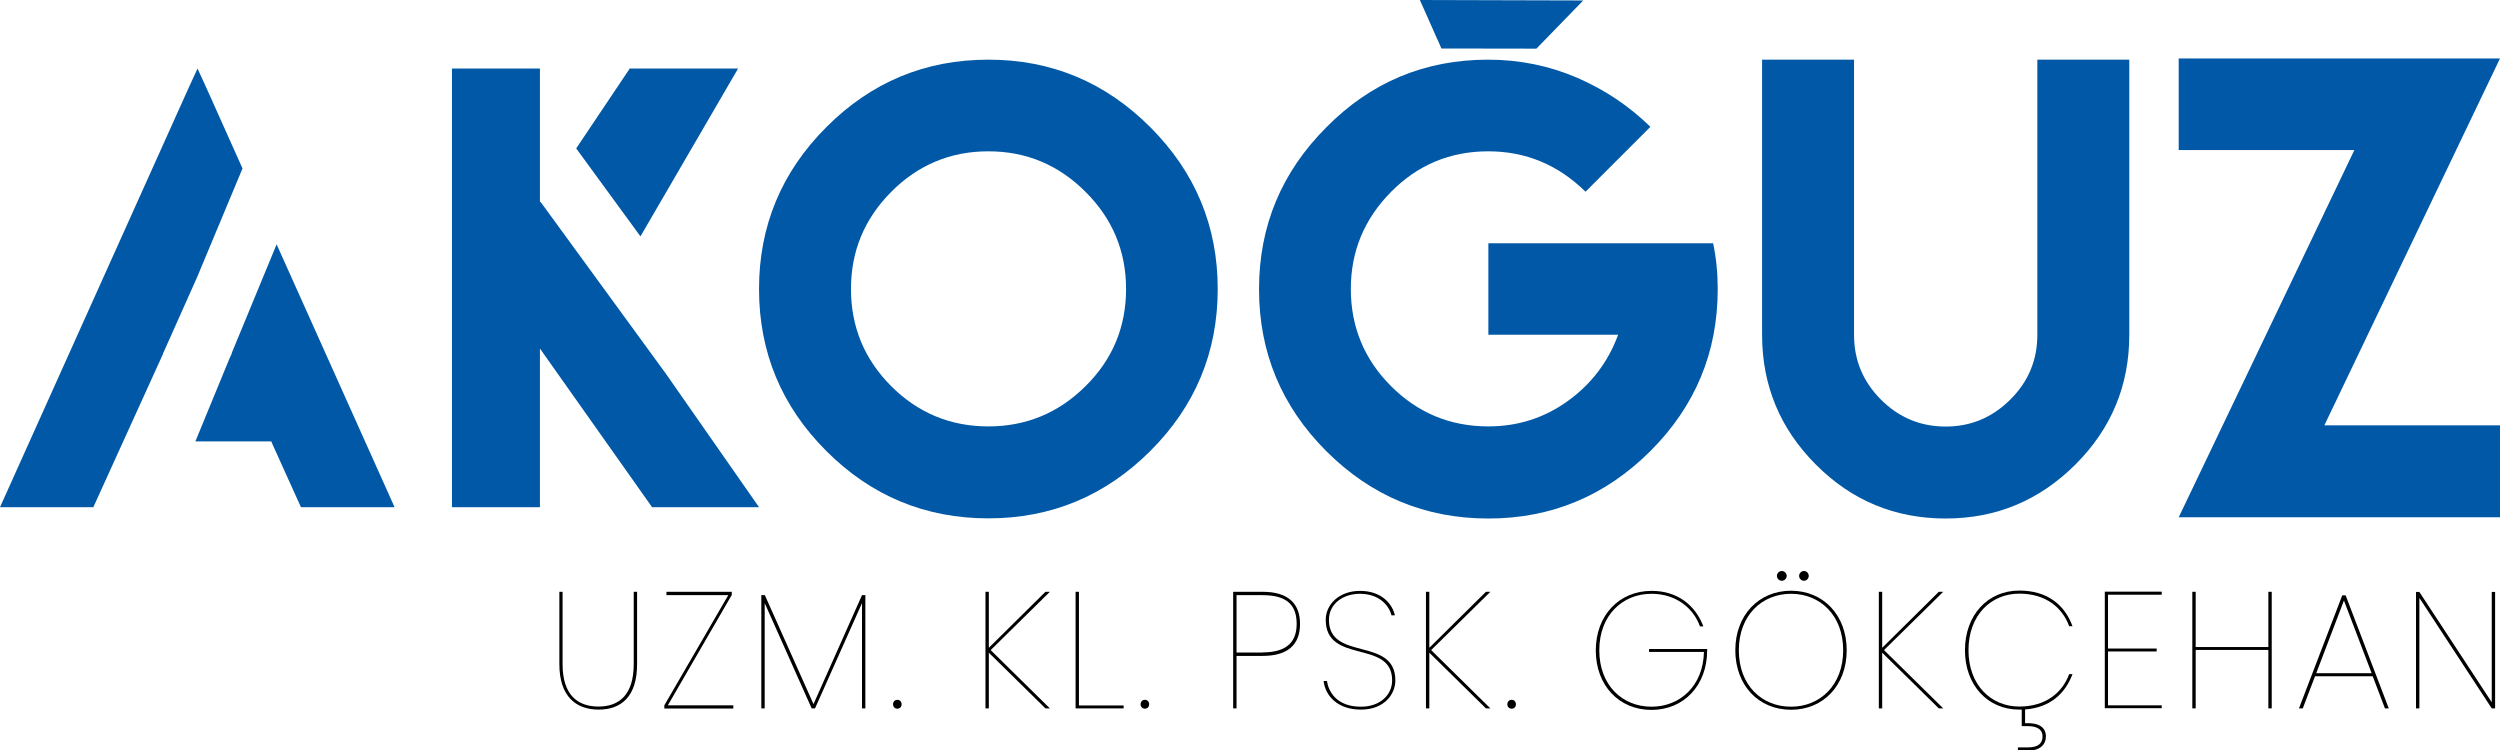
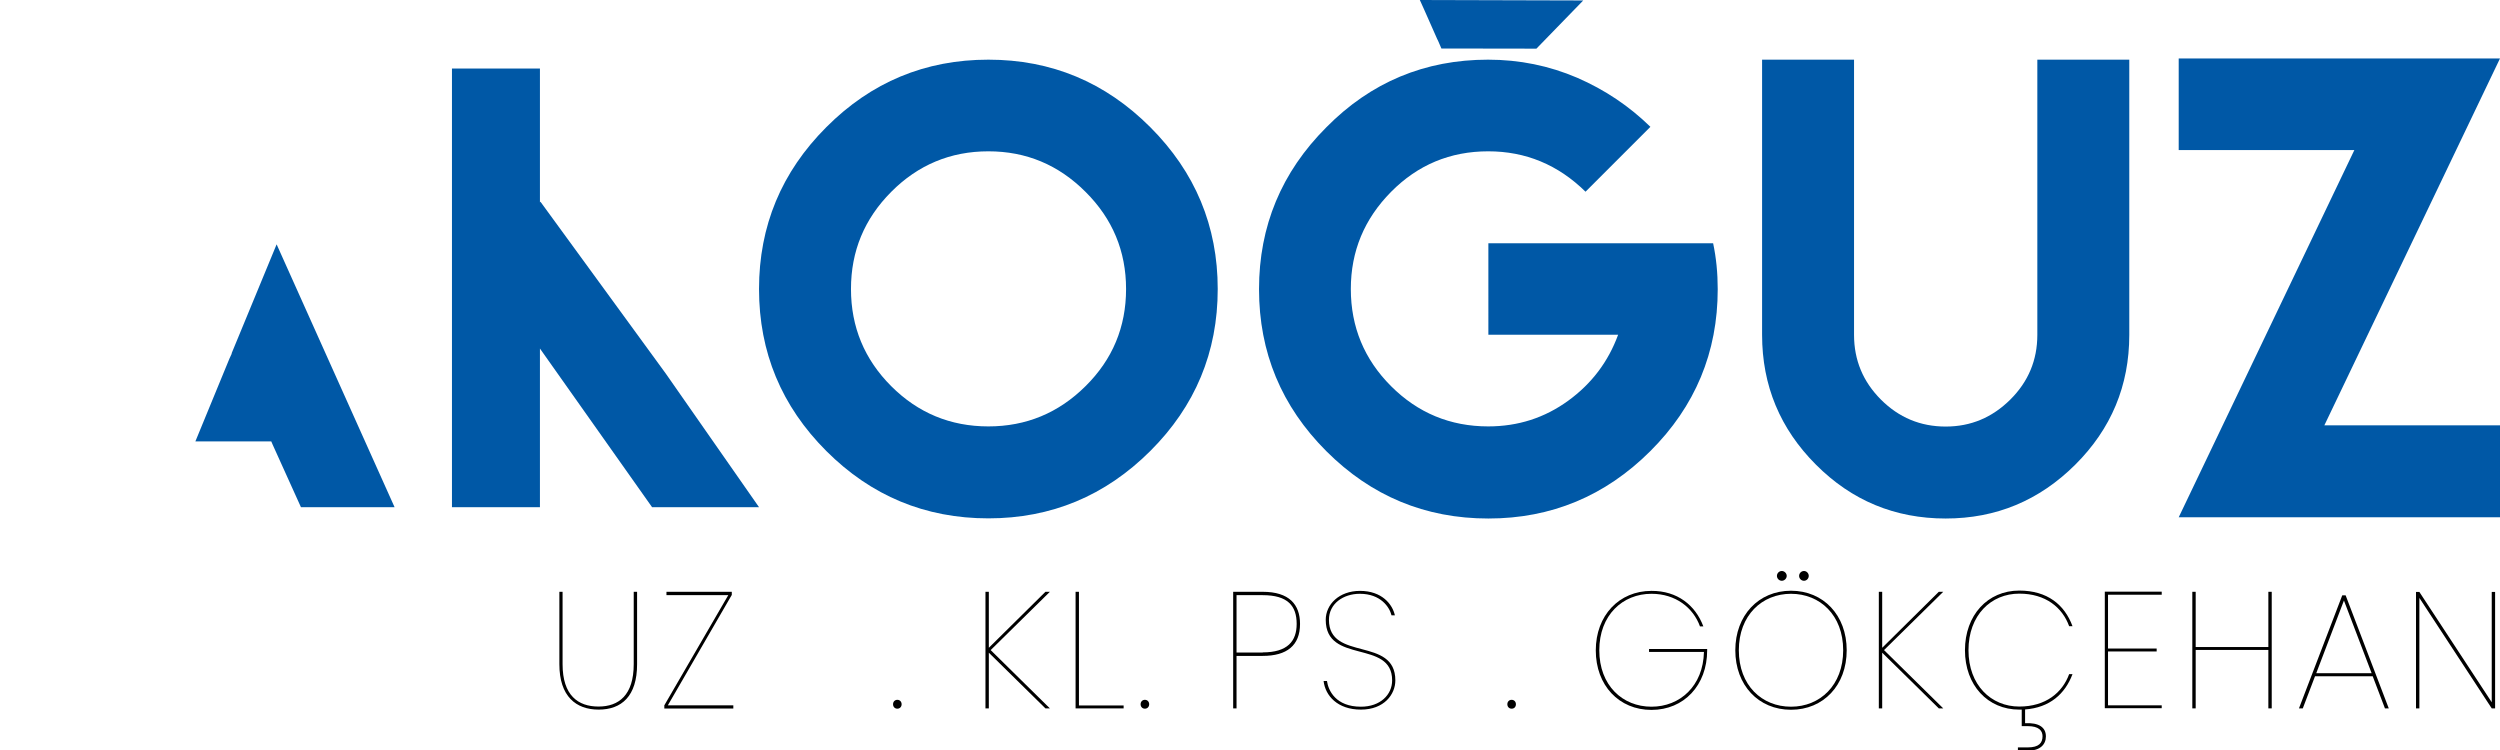
<svg xmlns="http://www.w3.org/2000/svg" version="1.1" id="Layer_1" x="0px" y="0px" width="1634px" height="490.5px" viewBox="0 0 1634 490.5" enable-background="new 0 0 1634 490.5" xml:space="preserve">
  <path fill="#0058A6" d="M751.8,83.1c29.4,29.4,44.101,64.7,44.101,105.8c0,41.301-14.7,76.601-44.101,105.9  c-29.399,29.3-64.7,44-105.8,44c-41.3,0-76.6-14.7-105.9-44c-29.3-29.3-44-64.6-44-105.9c0-41.199,14.7-76.5,44-105.8  C569.4,53.7,604.7,39,646,39C687.2,39,722.4,53.7,751.8,83.1z M582.5,125.4c-17.6,17.7-26.3,38.801-26.3,63.5  c0,24.801,8.8,46,26.3,63.5S621.2,278.7,646,278.7c24.7,0,45.9-8.801,63.5-26.301c17.7-17.5,26.5-38.699,26.5-63.5  c0-24.699-8.8-45.899-26.5-63.5C691.8,107.7,670.7,98.9,646,98.9C621.2,98.9,600,107.8,582.5,125.4z" />
  <path fill="#0058A6" d="M1391.7,39v120V218.9c0,33.101-11.8,61.4-35.3,84.8c-23.5,23.4-51.7,35.2-84.7,35.2  c-33.101,0-61.4-11.7-84.8-35.2c-23.4-23.399-35.2-51.699-35.2-84.8V159V39h60.1v120v53.8v6.1c0,16.5,5.9,30.601,17.601,42.301  c11.699,11.699,25.8,17.6,42.3,17.6c16.399,0,30.399-5.9,42.2-17.6c11.8-11.7,17.699-25.801,17.699-42.301v-6.1V159V39H1391.7z" />
  <path fill="#0058A6" d="M1634,38.2L1519.2,278H1634v60.1h-210l114.8-240H1424V38.2H1634z" />
  <g>
-     <polygon fill="#0058A6" points="418.6,154.5 482.4,44.8 411.6,44.8 376.6,97  " />
    <polygon fill="#0058A6" points="435.1,244.1 435.1,244.1 353.2,131.8 352.9,132.3 352.9,44.8 295.4,44.8 295.4,331.5 352.9,331.5    352.9,227.8 426.2,331.5 496.1,331.5  " />
  </g>
  <g>
-     <polygon fill="#0058A6" points="128.9,181 158.5,110.1 135.2,58.1 129.1,44.8 122.9,58.3 0,331.5 12.1,331.5 49.1,331.5    51.6,331.5 61,331.5 106.6,231.2 106.5,231.2  " />
    <polygon fill="#0058A6" points="180.8,159.7 151.4,230.9 151.5,231.2 151.3,231.2 151.3,231.2 151.4,231.3 150,234.3 127.7,288.5    177.3,288.5 178.2,290.6 196.7,331.5 206.5,331.5 208.8,331.5 245.8,331.5 257.9,331.5  " />
  </g>
  <g>
    <path fill="#0058A6" d="M1030.8,50.8c18.2,7.9,34.101,18.6,47.9,32.1l-42.4,42.4c-17.899-17.6-39.1-26.4-63.6-26.4   c-24.8,0-46,8.801-63.5,26.5c-17.5,17.7-26.3,38.801-26.3,63.5c0,24.801,8.8,46,26.3,63.5s38.7,26.301,63.5,26.301   c19.5,0,36.899-5.601,52.3-16.801c15.4-11.199,26.2-25.6,32.6-43.1h-84.8V159h84.8h34.801h27.3c2,9.399,3,19.399,3,30   c0,41.3-14.7,76.6-44.1,105.899c-29.4,29.3-64.7,44-105.801,44c-41.3,0-76.6-14.7-105.899-44s-44-64.6-44-105.899   c0-41.2,14.7-76.5,44-105.8C896,53.7,931.3,39,972.6,39C993.2,39,1012.6,43,1030.8,50.8z" />
    <polygon fill="#0058A6" points="1034.8,0.3 928,0 930.8,6.2 939.3,25.4 939.9,26.6 942.1,31.7 1004.2,31.8  " />
  </g>
  <g>
    <path d="M365.5,386.8h2.2v47.3c0,20.399,10.1,27.7,23.5,27.7c13.2,0,23-7.4,23-27.7v-47.3h2.2v47.3c0,21-10.2,29.7-25.1,29.7   c-14.9,0-25.7-8.7-25.7-29.7v-47.3H365.5z" />
    <path d="M478.2,389l-41.7,72h42.8v2.1h-45.1V461l41.8-72h-40.4v-2.2h42.7v2.2H478.2z" />
-     <path d="M497.7,389h2.2l31.8,71.199L563.4,389h2.199v74H563.4v-68.801L532.7,463h-2.2l-30.7-68.801V463h-2.2v-74H497.7z" />
    <path d="M586.5,463.199c-1.6,0-2.8-1.199-2.8-2.899s1.2-2.9,2.8-2.9s2.8,1.2,2.8,2.9S588.1,463.199,586.5,463.199z" />
    <path d="M646.3,426.6V463h-2.2v-76.2h2.2v36.6l37-36.6h2.9l-38.7,38.1L686.2,463h-2.9L646.3,426.6z" />
    <path d="M705.2,386.8v74.3h29.2v1.899H703V386.8H705.2z" />
    <path d="M748.3,463.199c-1.6,0-2.8-1.199-2.8-2.899s1.2-2.9,2.8-2.9c1.601,0,2.8,1.2,2.8,2.9S749.9,463.199,748.3,463.199z" />
    <path d="M825.3,428.699h-17.1V463H806v-76.2h19.3c17.3,0,24.4,8.3,24.4,21C849.7,421.9,841.1,428.699,825.3,428.699z M825.3,426.4   c16.3,0,22.2-7.399,22.2-18.6c0-11.8-5.8-18.8-22.2-18.8h-17.1v37.5h17.1V426.4z" />
    <path d="M889.5,463.8c-15.3,0-23.3-9.101-24.4-18.7h2.2c0.9,6.3,5.8,16.8,22.2,16.8c12.6,0,20.4-7.8,20.4-17.2   c0-27-43.4-10.3-43.4-39.6c0-10,8.7-18.9,22.4-18.9c14.3,0,21.199,8.7,22.8,16h-2.2c-1.3-5.399-7.1-14.1-20.7-14.1   c-10.899,0-20.2,6.5-20.2,17c0,27.399,43.4,10.7,43.4,39.6C912,453.8,904.7,463.8,889.5,463.8z" />
-     <path d="M934.2,426.6V463H932v-76.2h2.2v36.6l37-36.6h2.899L935.4,424.9L974.1,463H971.2L934.2,426.6z" />
    <path d="M988,463.199c-1.6,0-2.8-1.199-2.8-2.899s1.2-2.9,2.8-2.9s2.8,1.2,2.8,2.9S989.7,463.199,988,463.199z" />
    <path d="M1113.3,409.4h-2.2c-4.399-12.2-15.899-21.3-31.699-21.3c-18.9,0-34.101,14-34.101,36.9c0,23,15.2,36.899,34.101,36.899   c18.6,0,33.8-13.5,34.3-35.8h-35.9v-1.9h38v0.9c0,22.8-15.199,38.9-36.399,38.9s-36.4-16-36.4-38.9c0-22.8,15.2-38.9,36.4-38.9   C1096.2,386.1,1108.1,395.5,1113.3,409.4z" />
    <path d="M1170.6,463.9c-21.199,0-36.399-16-36.399-38.899c0-22.801,15.2-38.9,36.399-38.9c21.2,0,36.4,16,36.4,38.9   C1207,447.9,1191.8,463.9,1170.6,463.9z M1170.6,461.9c18.9,0,34.101-14,34.101-36.899c0-23-15.2-36.9-34.101-36.9   c-18.899,0-34.1,14-34.1,36.9C1136.5,448,1151.6,461.9,1170.6,461.9z M1161.4,376.4c0-1.7,1.399-3.2,3.199-3.2   c1.7,0,3.2,1.5,3.2,3.2s-1.5,3.2-3.2,3.2C1162.8,379.6,1161.4,378.1,1161.4,376.4z M1175.9,376.4c0-1.7,1.399-3.2,3.199-3.2   c1.7,0,3.101,1.5,3.101,3.2s-1.4,3.2-3.101,3.2C1177.3,379.6,1175.9,378.1,1175.9,376.4z" />
    <path d="M1230.2,426.6V463h-2.2v-76.2h2.2v36.6l37-36.6h2.899l-38.699,38.1L1270.1,463h-2.899L1230.2,426.6z" />
    <path d="M1319.8,386c18.3,0,29.601,9.199,34.8,23.3h-2.199C1348,397.1,1337.1,388,1319.8,388c-18.399,0-33.199,14-33.199,37   c0,22.8,14.8,36.8,33.199,36.8c17.301,0,28.2-9.101,32.601-21.2h2.199c-4.899,13-14.899,21.899-31,23.1v9   c9-0.5,13.601,2.7,13.601,8.601c0,5.399-3.9,9.3-11.5,9.3h-6.8v-2.101h6.5c7.3,0,9.6-3,9.6-7.3c0-3.6-2.4-6.6-9.6-6.6h-4v-10.8   c-0.5,0-1.101,0-1.601,0c-20.7,0-35.5-16-35.5-38.8C1284.3,402.1,1299.1,386,1319.8,386z" />
    <path d="M1412.9,388.699H1377.8v35.2h31.8v1.9h-31.8V461h35.101v1.899h-37.2v-76.2h37.2V388.699z" />
    <path d="M1482.6,424.8h-47.5V463h-2.199v-76.2h2.199v36.1h47.5v-36.1h2.2V463h-2.2V424.8z" />
    <path d="M1550.8,442h-37.7l-8,21h-2.5l28.301-73.9h2.199l28.2,73.9h-2.5L1550.8,442z M1532,392.5l-18.1,47.5h36.199L1532,392.5z" />
    <path d="M1630.8,386.9V463h-2.2l-47.3-72.2V463h-2.2V386.9h2.2L1628.6,459V386.9H1630.8z" />
  </g>
</svg>